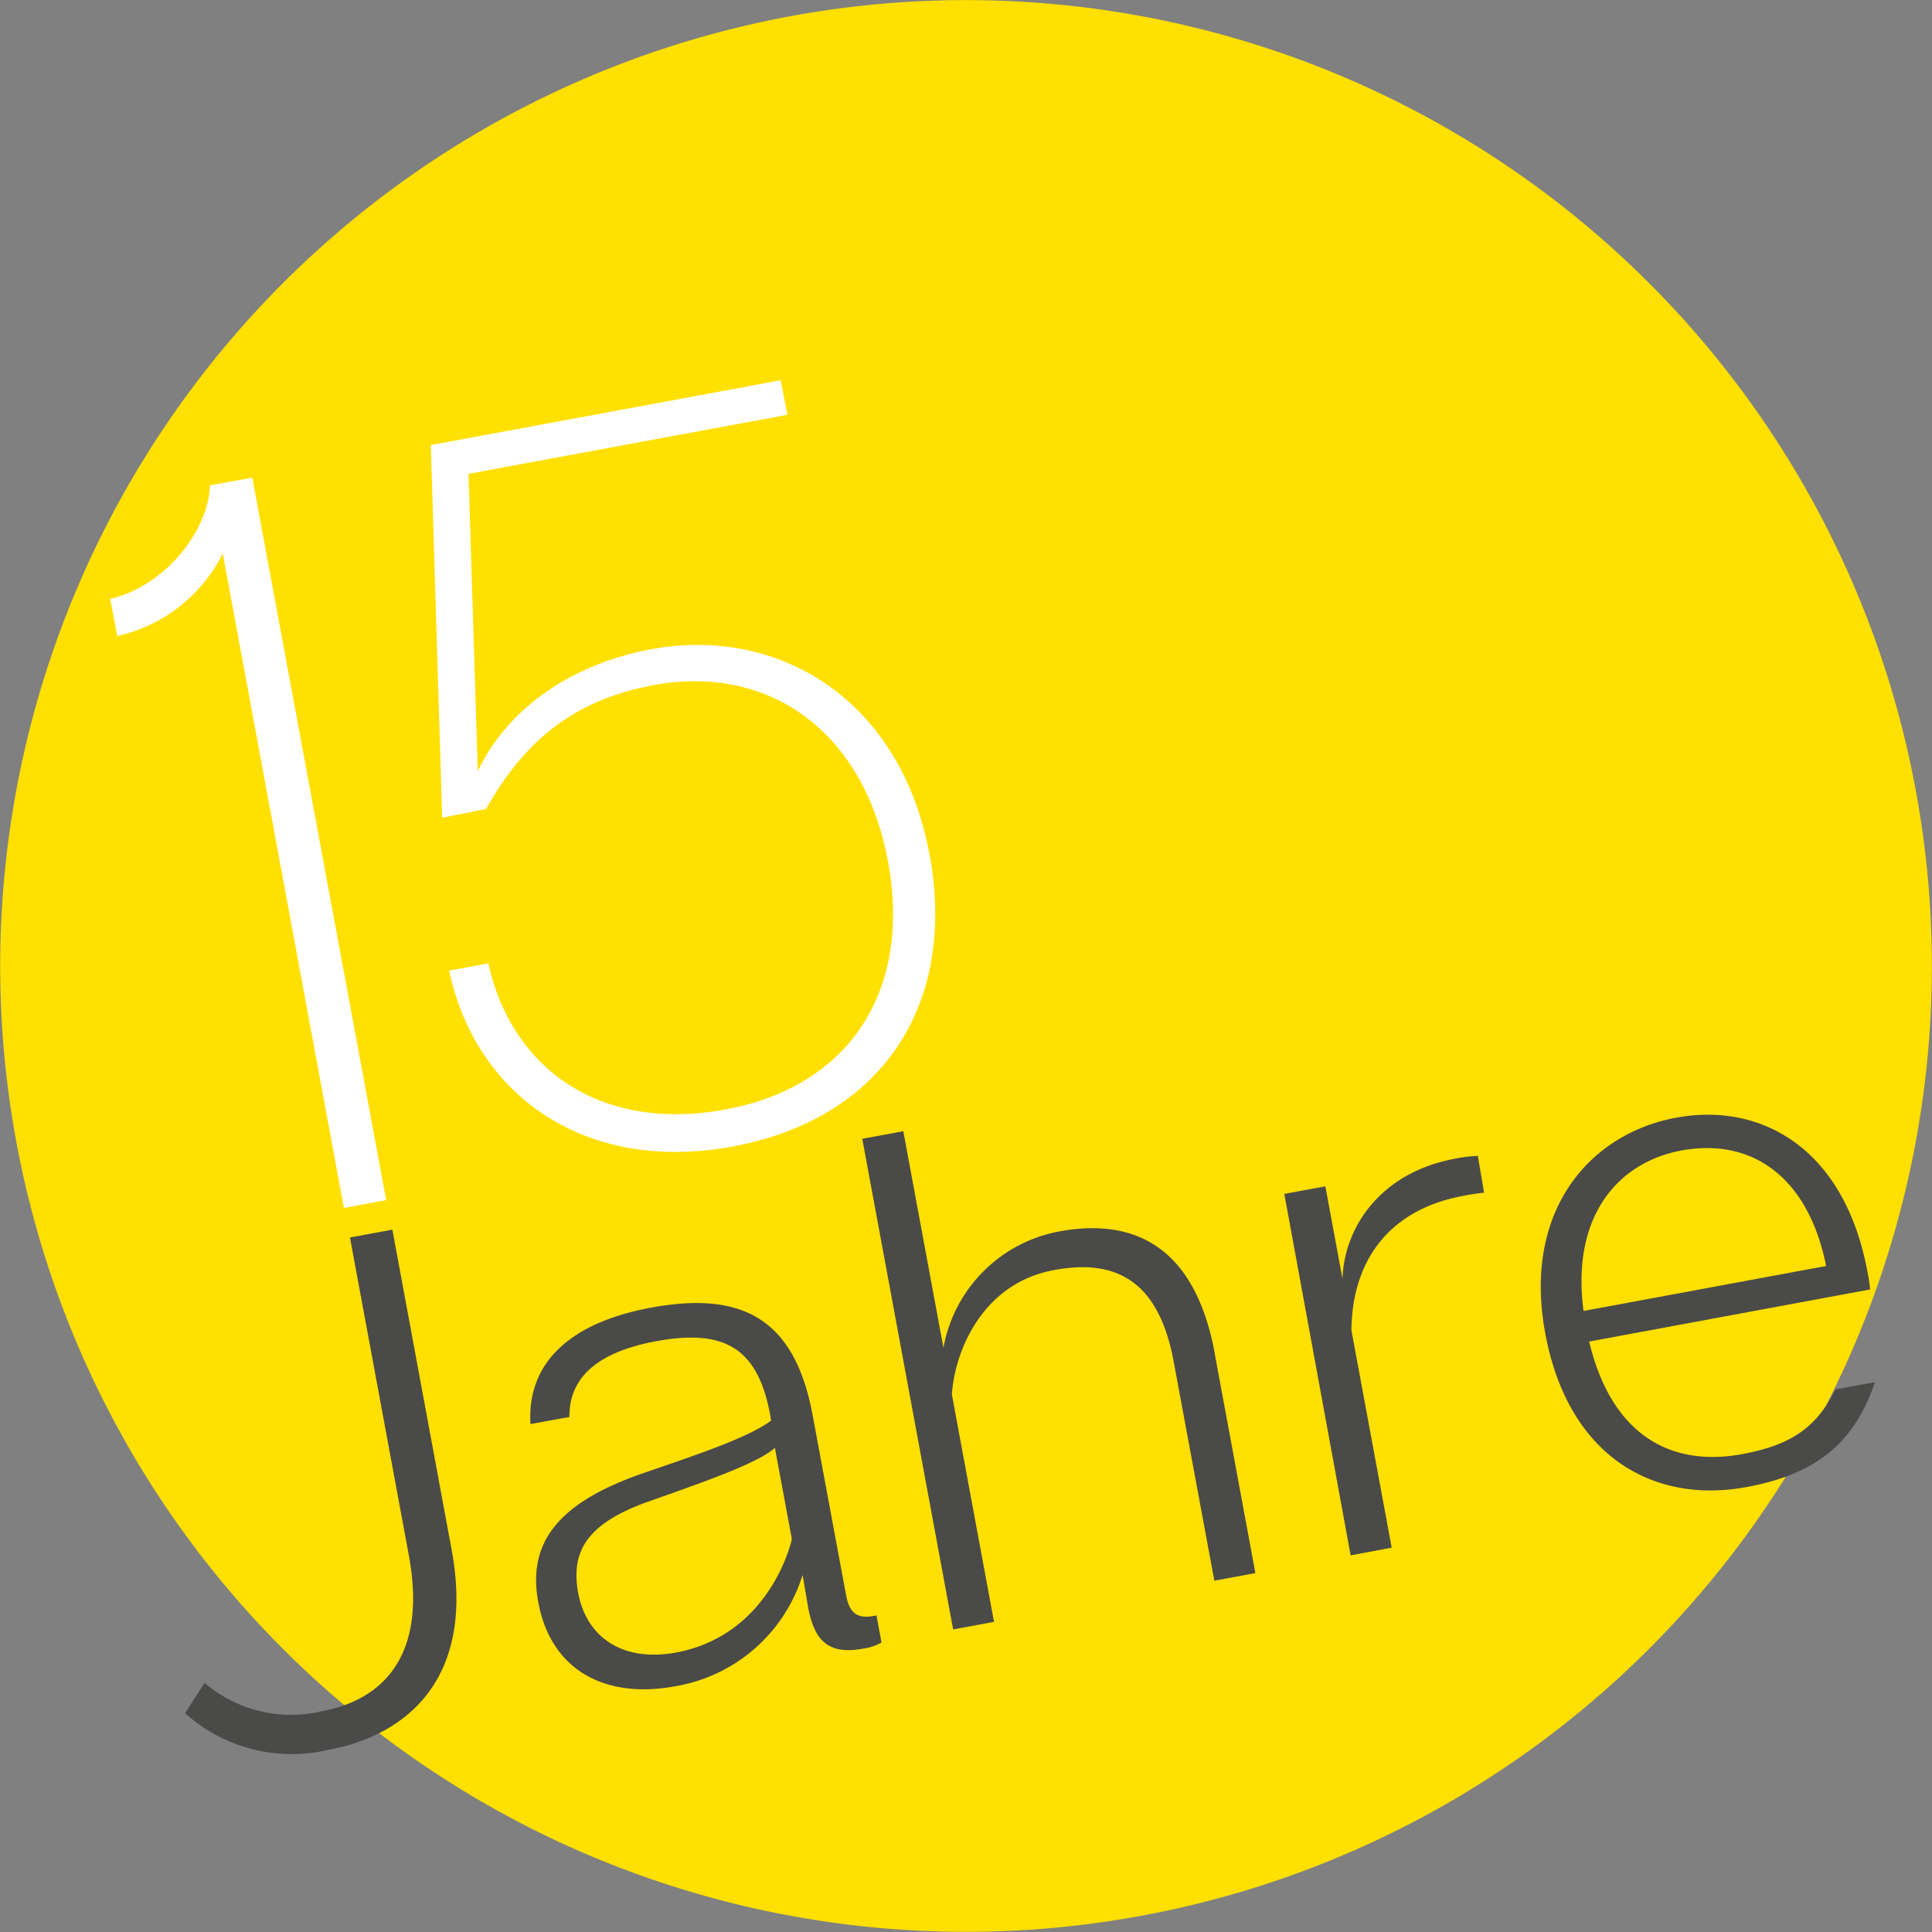
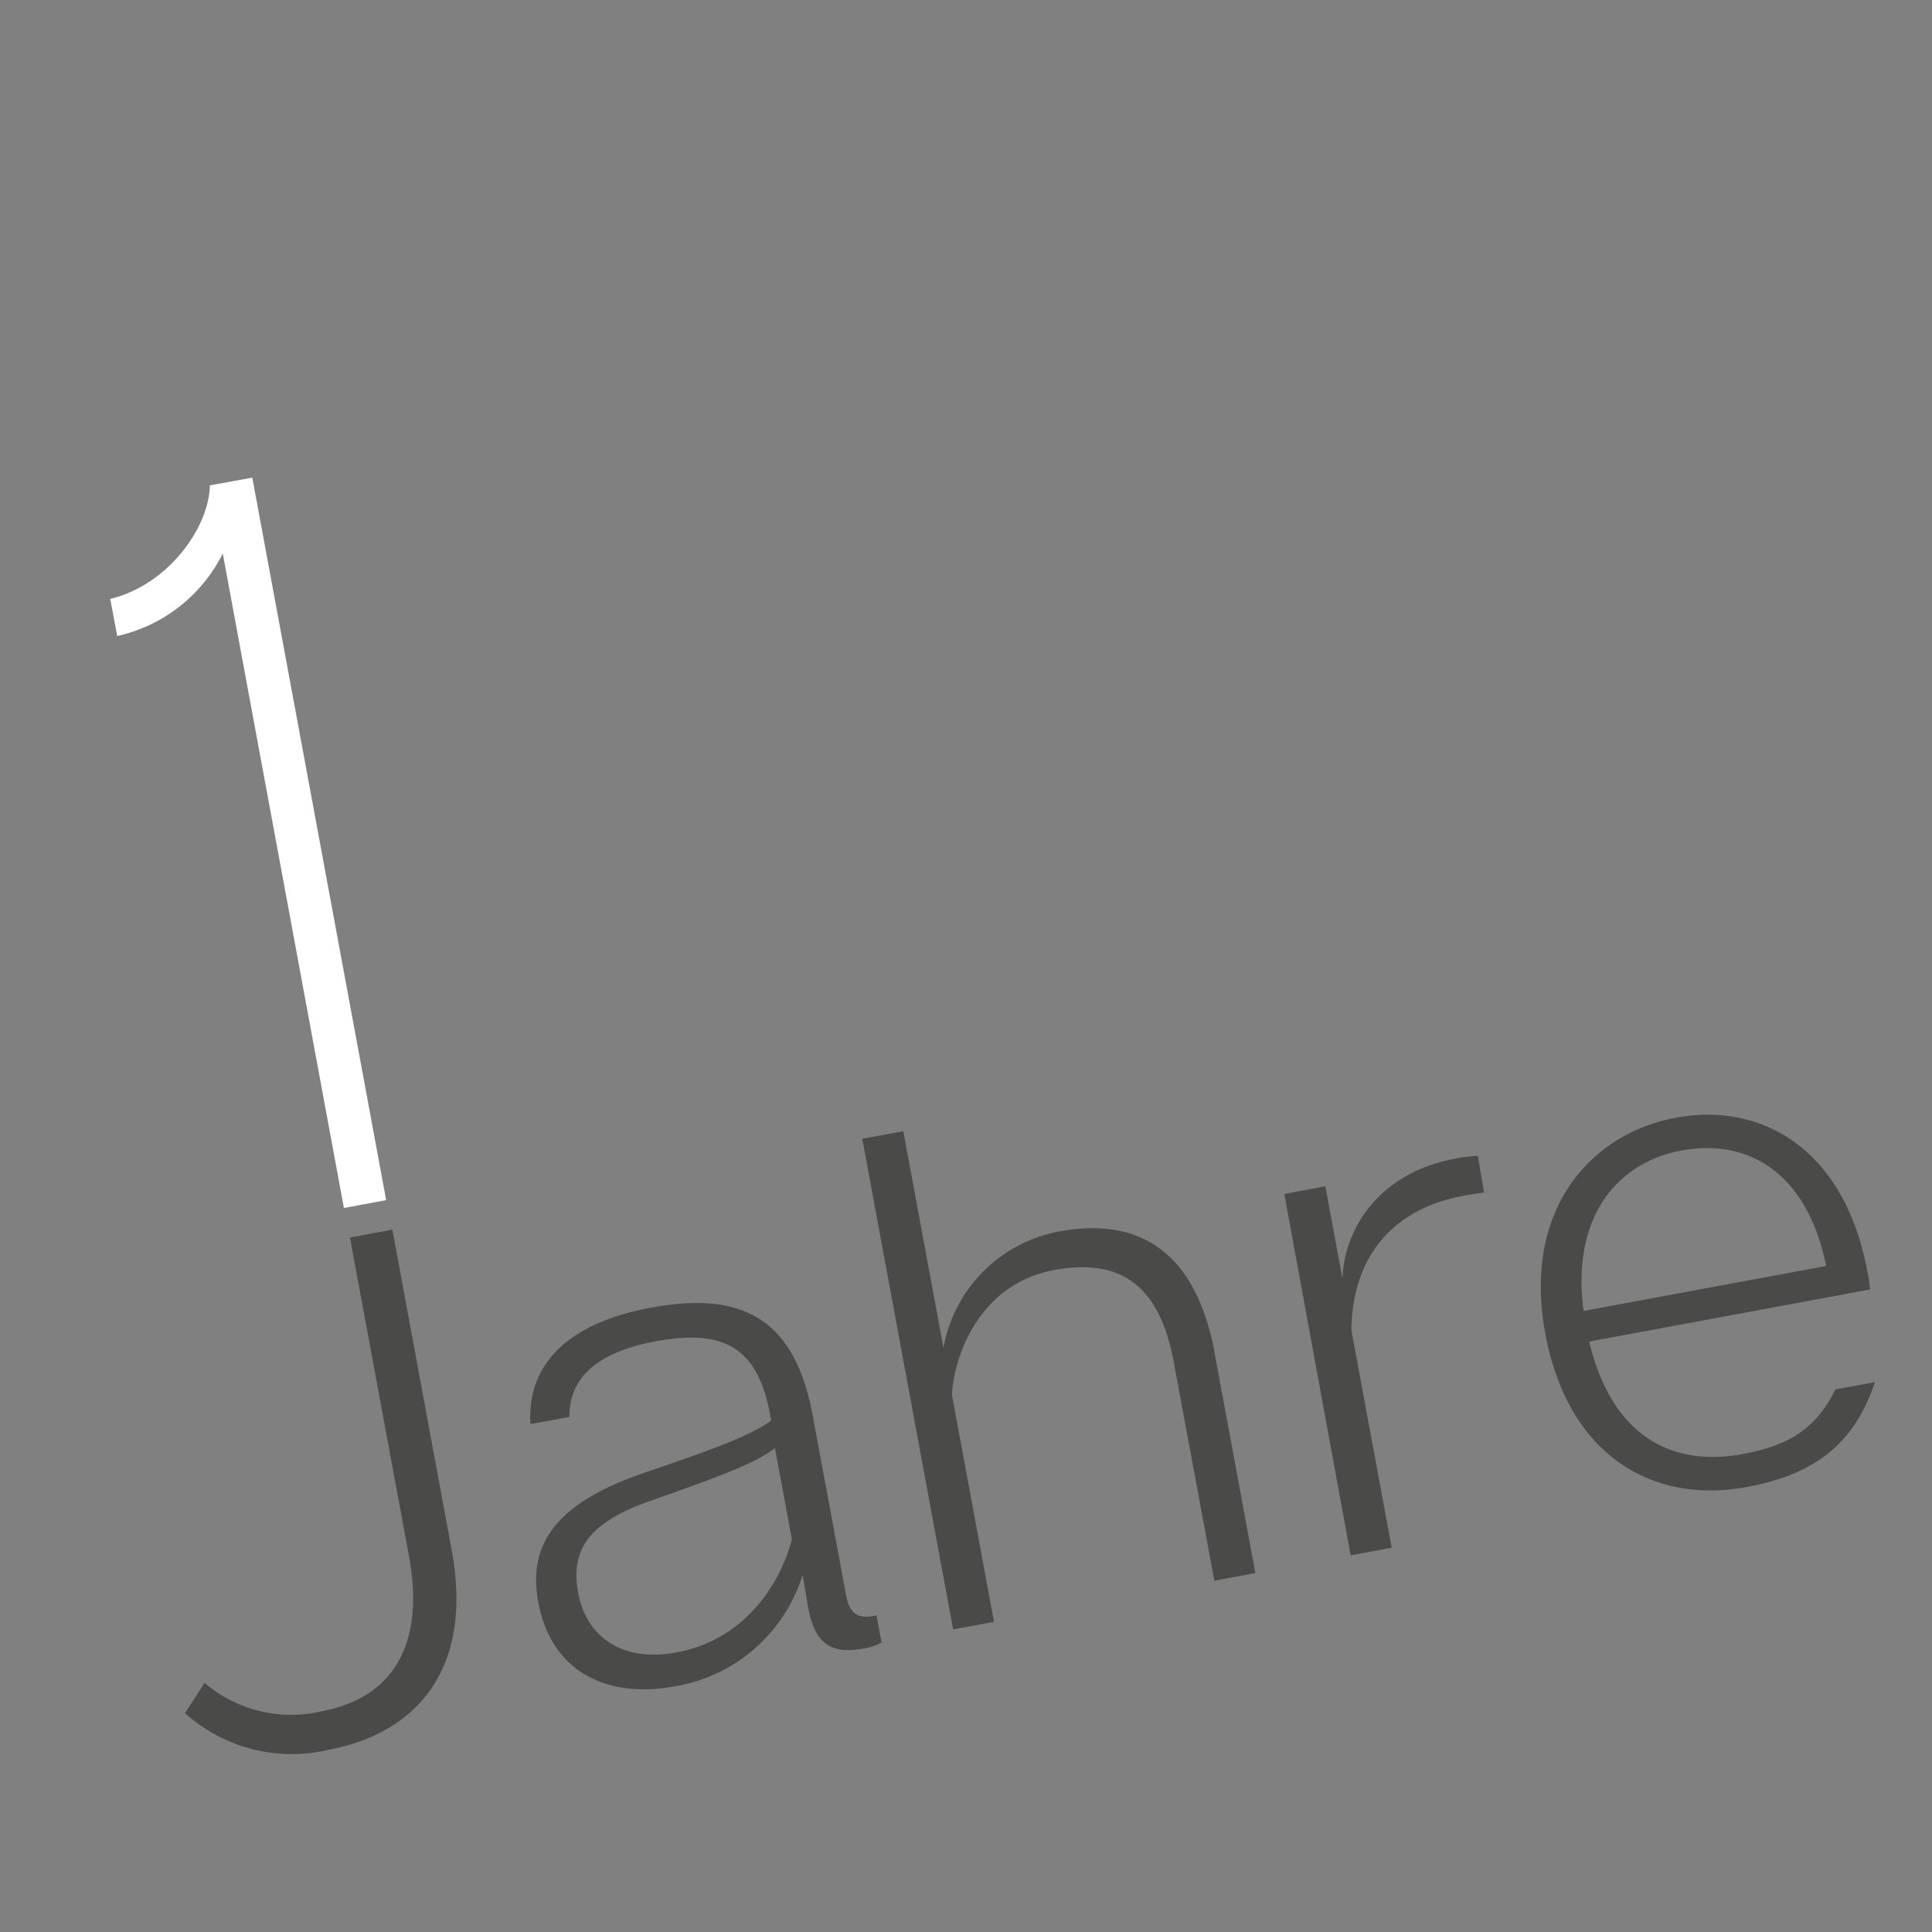
<svg xmlns="http://www.w3.org/2000/svg" viewBox="0 0 127.58 127.58">
  <rect x="0" y="0" width="127.58" height="127.58" fill="#808080" stroke="none" />
  <defs>
    <clipPath id="a" transform="translate(0)">
      <rect width="127.58" height="127.58" fill="none" />
    </clipPath>
  </defs>
  <title>15 Jahre</title>
  <g clip-path="url(#a)">
-     <path d="M75.41,126.5A63.78,63.78,0,1,0,1.08,75.41,63.77,63.77,0,0,0,75.41,126.5" transform="translate(0)" fill="#ffe000" />
-     <path d="M25.5,79.25l-2.79.52-8-43.22A10.29,10.29,0,0,1,7.74,42l-.46-2.45c3.85-.93,6.53-4.74,6.58-7.5l2.8-.51Z" transform="translate(0)" fill="#fff" />
-     <path d="M61.38,56.39c1.85,10-3.17,17.5-13,19.32s-17-3.47-18.72-11.62l2.59-.47c1.47,6.77,7.22,11.21,15.68,9.64,8.11-1.5,12.3-7.78,10.71-16.37S50.8,43.82,43.1,45.25c-5.25,1-8.48,3.69-11,8.17L29.2,54l-.75-24.61,23.1-4.28L52,27.39l-21.06,3.9.61,19.63C33.62,46.58,38,43.8,43,42.87c8.32-1.54,16.46,3.22,18.37,13.52" transform="translate(0)" fill="#fff" />
+     <path d="M25.5,79.25l-2.79.52-8-43.22A10.29,10.29,0,0,1,7.74,42l-.46-2.45c3.85-.93,6.53-4.74,6.58-7.5l2.8-.51" transform="translate(0)" fill="#fff" />
    <path d="M21.26,113c3.81-.71,7-3.44,5.74-10.28l-3.89-21,2.8-.52,3.91,21.12c1.56,8.39-2.81,12.24-8.13,13.23a10.54,10.54,0,0,1-9.47-2.42l1.29-2A8.8,8.8,0,0,0,21.26,113" transform="translate(0)" fill="#4a4a49" />
    <path d="M57.88,106.67l.33,1.79a3.38,3.38,0,0,1-1.16.4c-2.07.38-3.22-.21-3.68-2.69L53,104a10.65,10.65,0,0,1-8.46,7.36c-4.5.83-8.17-1-9-5.59-.71-3.86,1.26-6.55,7-8.51,2.87-1,6.8-2.26,8.38-3.45l-.07-.42c-.83-4.45-3.09-5.64-7.54-4.82-4.18.78-5.73,2.63-5.71,5l-2.57.47c-.25-4.13,2.74-6.72,7.92-7.68,6-1.12,9.53.65,10.72,7.13l2.2,11.84c.23,1.24.78,1.65,2.1,1.32M51.17,95.61c-1.1,1-4.66,2.24-8.05,3.44-4.33,1.47-5.45,3.34-4.94,6.14.57,3,3,4.56,6.43,3.94,5.51-1,7.34-6,7.68-7.5Z" transform="translate(0)" fill="#4a4a49" />
    <path d="M80.22,89.42l2.68,14.46-2.71.5L77.52,90c-1-5.55-3.93-6.87-7.92-6.13-4.91.91-6.6,5.64-6.74,8.23l2.78,15-2.7.5-6-32.4,2.71-.5L62.3,89a9.54,9.54,0,0,1,7.64-7.68c4.73-.88,8.93.76,10.28,8.06" transform="translate(0)" fill="#4a4a49" />
    <path d="M97.59,76.33,98,78.76a13.9,13.9,0,0,0-1.38.21c-4.87.9-7.33,4.25-7.38,8.87l2.66,14.36-2.71.51L84.81,78.84l2.71-.5,1.13,6.1c.12-3.44,2.55-7,7.36-7.91a9.2,9.2,0,0,1,1.58-.2" transform="translate(0)" fill="#4a4a49" />
    <path d="M123.49,85.15l-18.55,3.44c1.49,6.23,5.43,8.3,10.12,7.43,3.07-.57,4.86-1.66,6.14-4.27l2.61-.48c-1.37,4.1-4,6.11-8.49,6.93-6.11,1.13-11.77-2-13.28-10.16s3-13.18,8.62-14.23,11.15,2,12.66,10.19a9.61,9.61,0,0,1,.17,1.15m-2.9-1.55c-1.21-6-5-8.46-9.54-7.63-4.22.78-7.31,4.35-6.48,10.6Z" transform="translate(0)" fill="#4a4a49" />
  </g>
</svg>